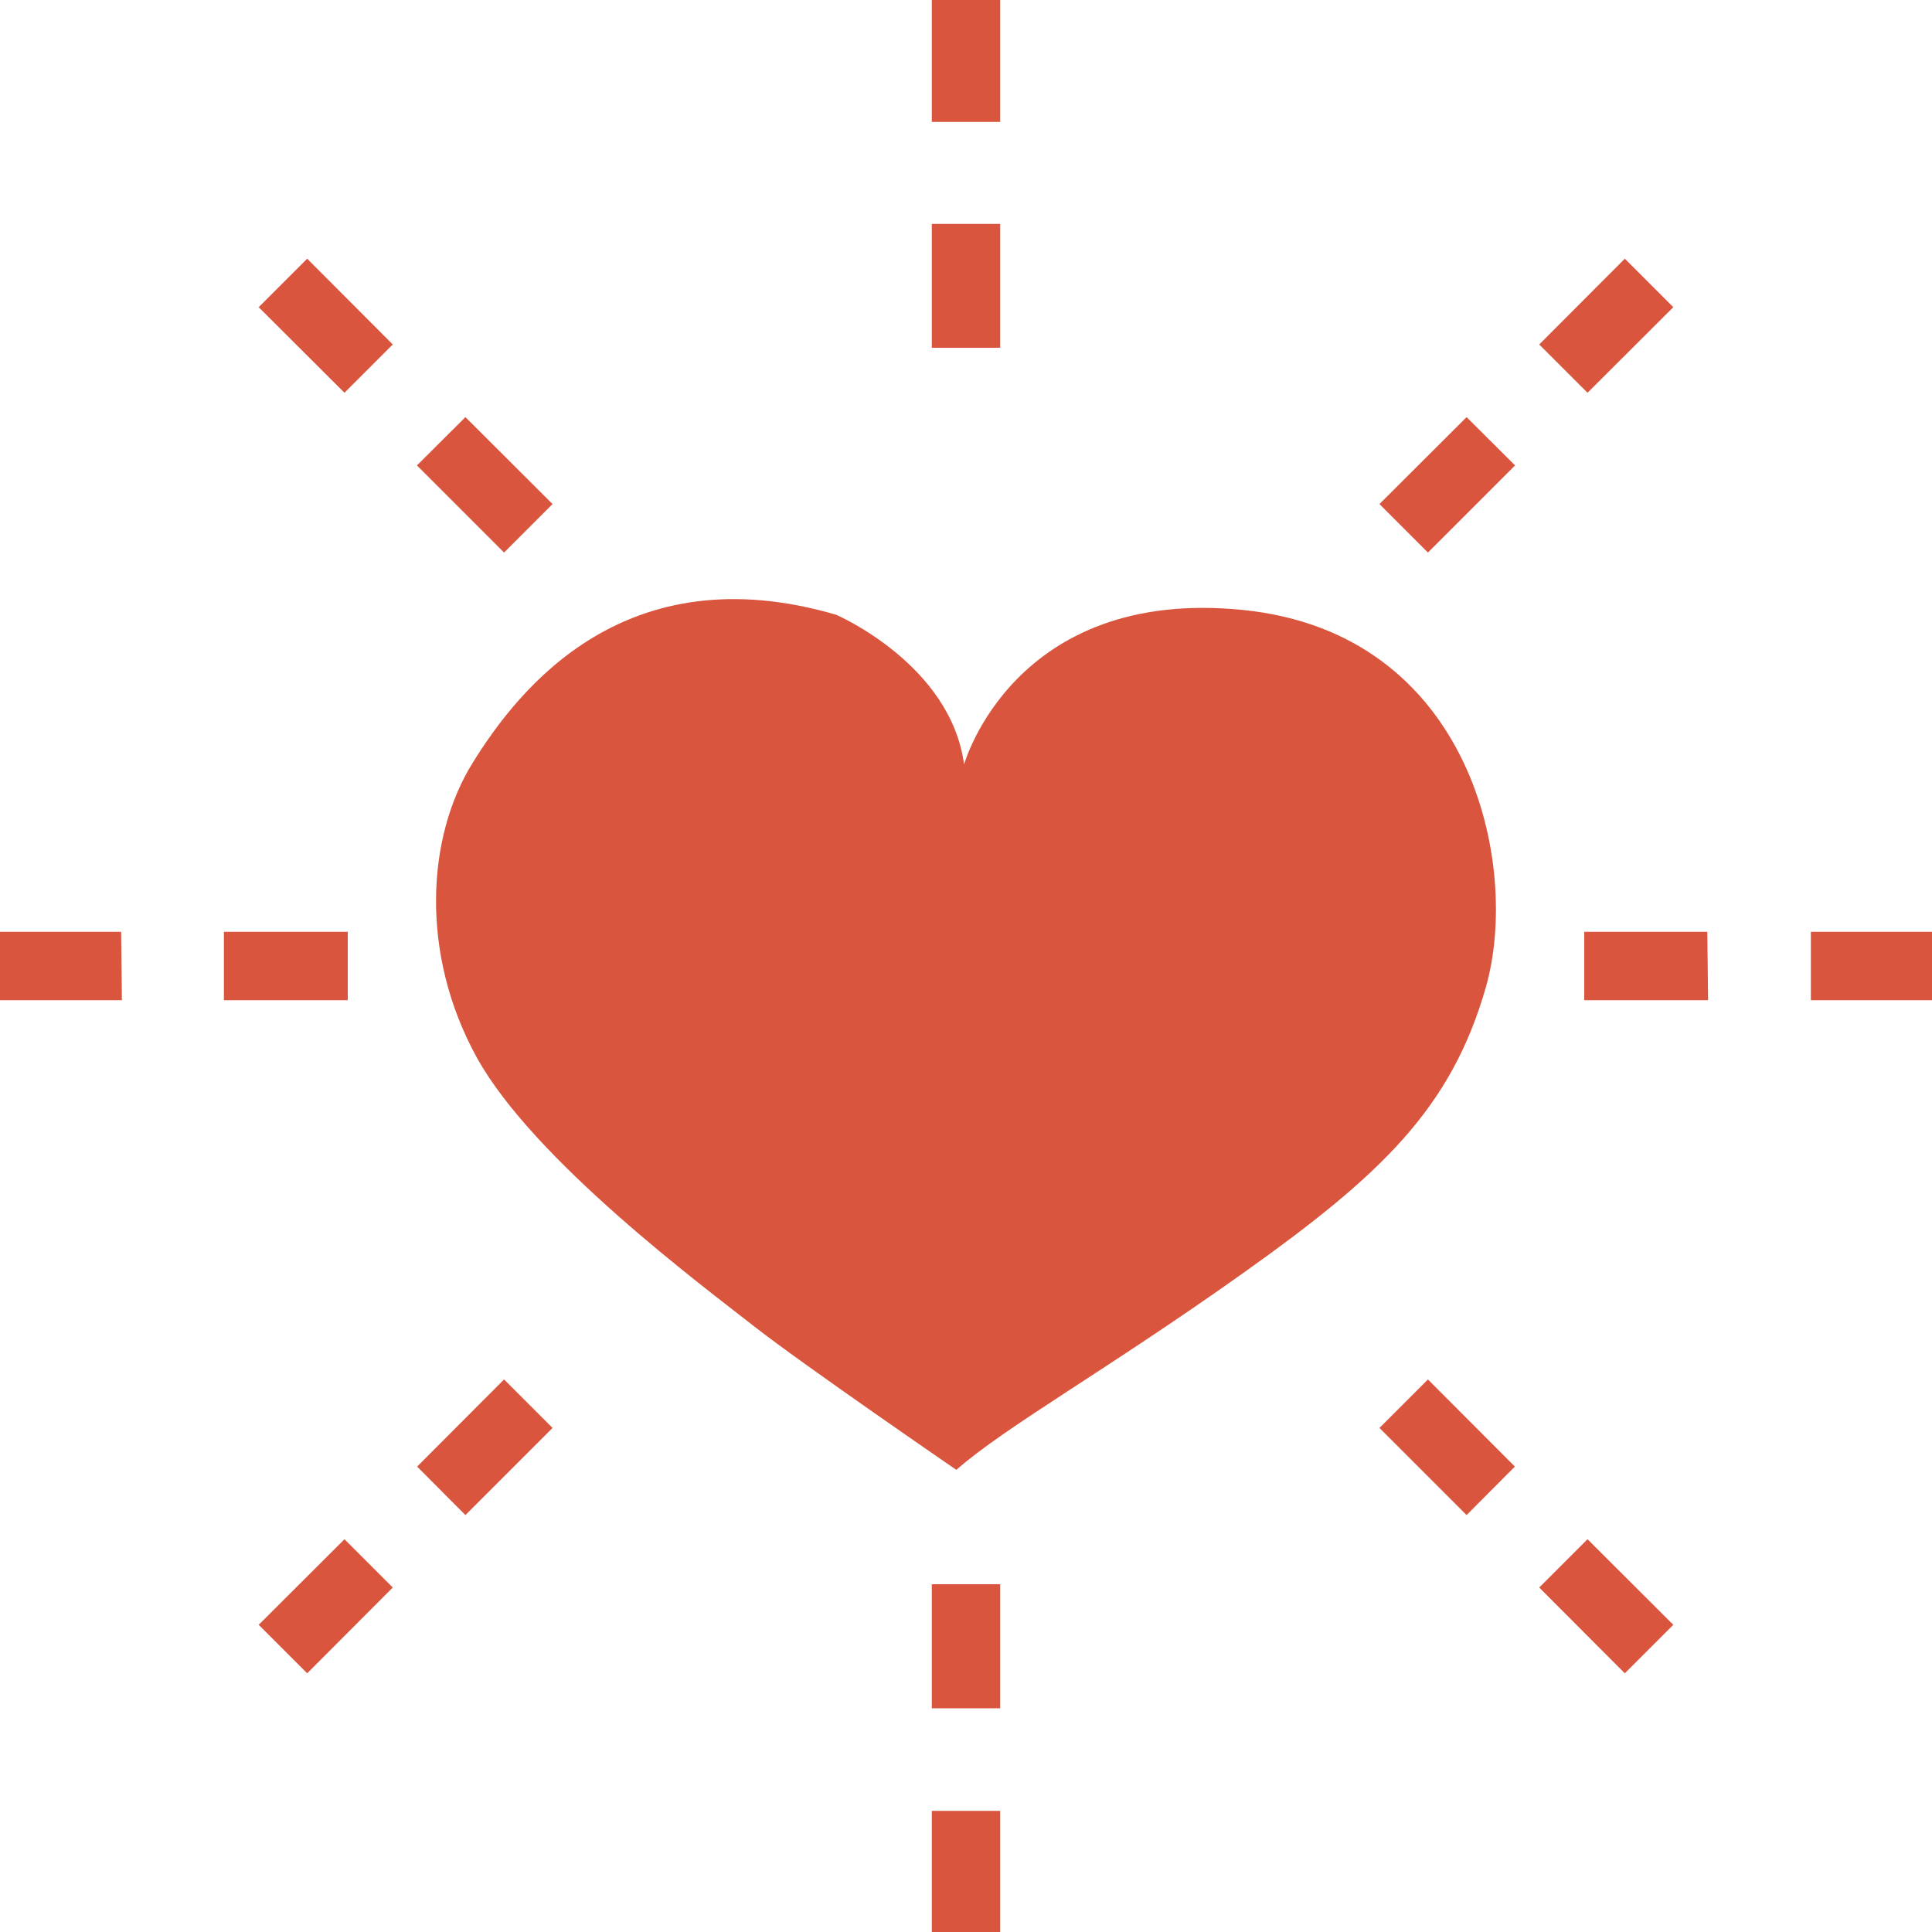
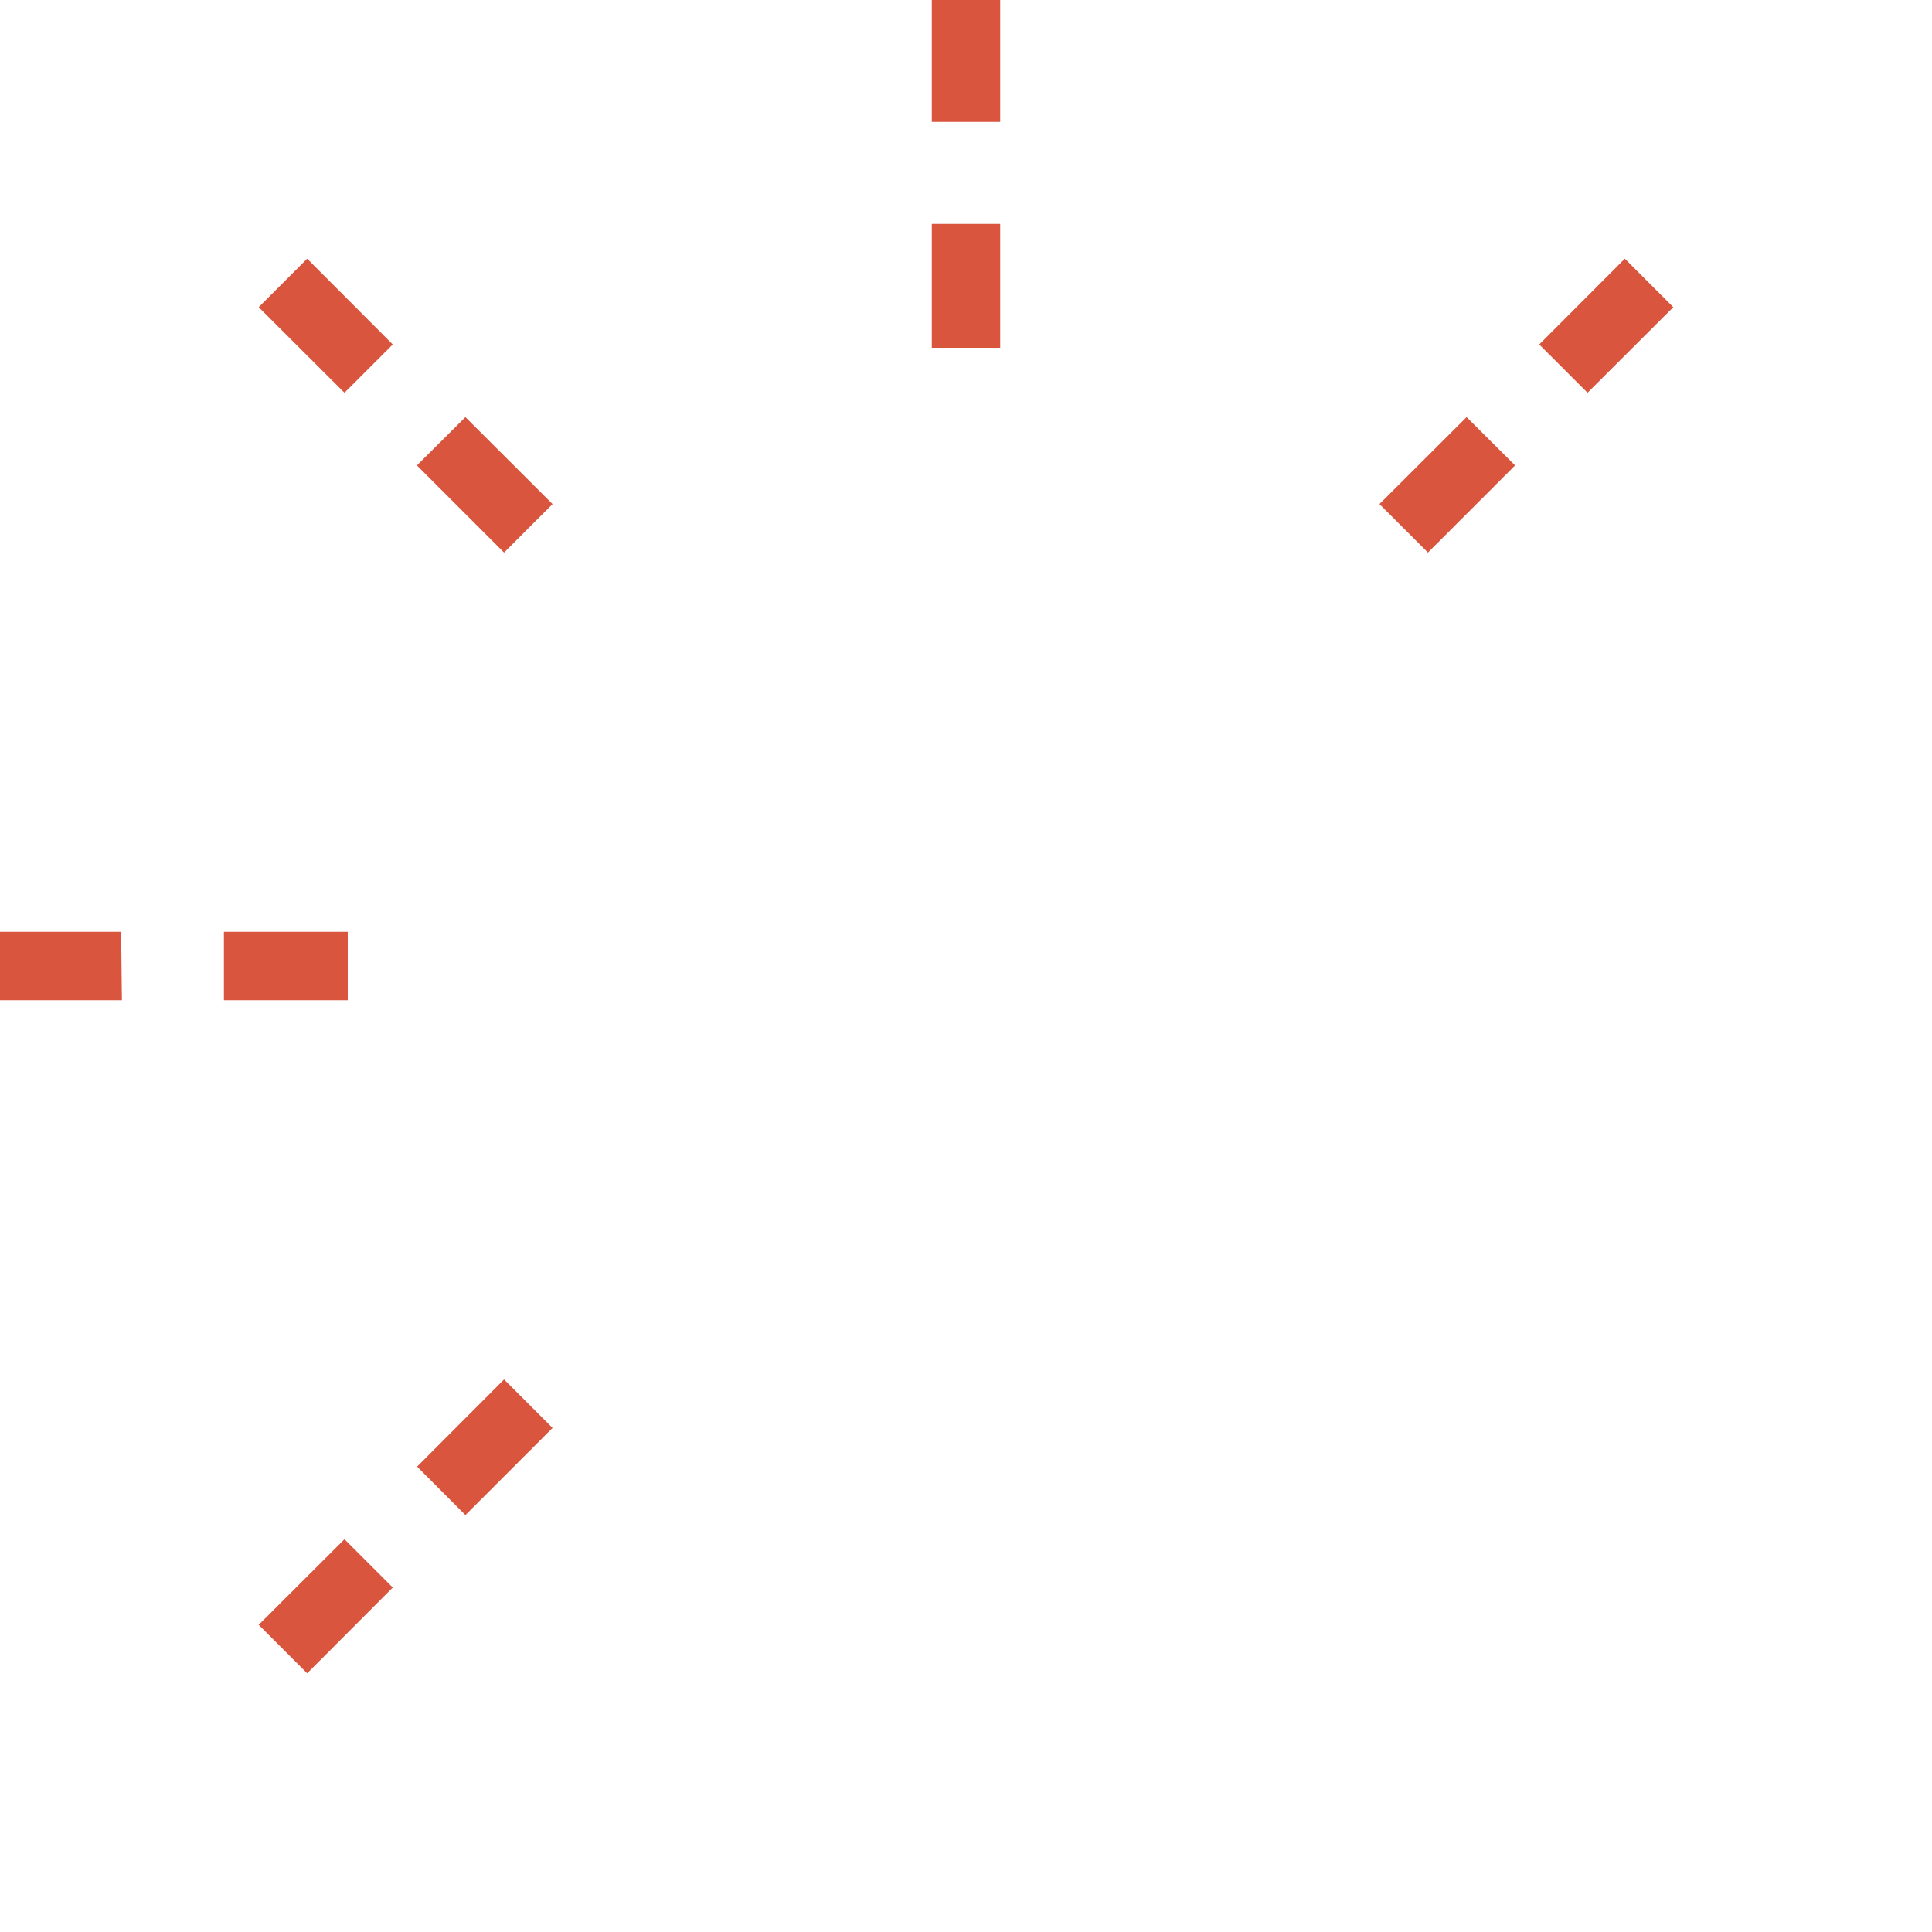
<svg xmlns="http://www.w3.org/2000/svg" viewBox="0 0 100 100">
  <defs>
    <style>.cls-1{fill:#d9553e;}</style>
  </defs>
  <g id="レイヤー_2" data-name="レイヤー 2">
    <g id="私たちのこと">
-       <path class="cls-1" d="M24.48,39.46c2.41-3.88,7.92-10.82,18.8-7.64,0,0,5.93,2.55,6.62,7.75,0,0,2.56-9.19,14.42-8S78.7,44.81,76.91,51.09s-5.44,9.73-12.49,14.75S52,73.87,49.5,76.08c0,0-8-5.49-10.52-7.47S27.6,60.05,24.67,54.72s-2.61-11.39-.19-15.26" />
      <path class="cls-1" d="M51.77,18H48.23V11.59h3.54Zm0-11.69H48.23V0h3.54Z" />
      <path class="cls-1" d="M26.09,28.6l-4.51-4.51,2.51-2.5,4.51,4.5Zm-8.26-8.27L13.39,15.9l2.51-2.51,4.43,4.44Z" />
      <path class="cls-1" d="M18,51.77H11.59V48.23H18Zm-11.69,0H0V48.23H6.27Z" />
      <path class="cls-1" d="M15.9,86.61,13.39,84.1l4.44-4.43,2.5,2.5Zm8.19-8.19-2.5-2.51,4.5-4.51,2.51,2.51Z" />
-       <path class="cls-1" d="M51.77,100H48.23V93.73h3.54Zm0-11.58H48.23V82h3.54Z" />
-       <path class="cls-1" d="M84.1,86.61l-4.43-4.44,2.5-2.5,4.44,4.43Zm-8.19-8.19L71.4,73.91l2.51-2.51,4.5,4.51Z" />
-       <path class="cls-1" d="M100,51.77H93.73V48.23H100Zm-11.59,0H82V48.23h6.37Z" />
      <path class="cls-1" d="M73.91,28.6,71.4,26.09l4.51-4.5,2.51,2.5Zm8.26-8.27-2.5-2.5,4.43-4.44,2.51,2.51Z" />
    </g>
  </g>
</svg>